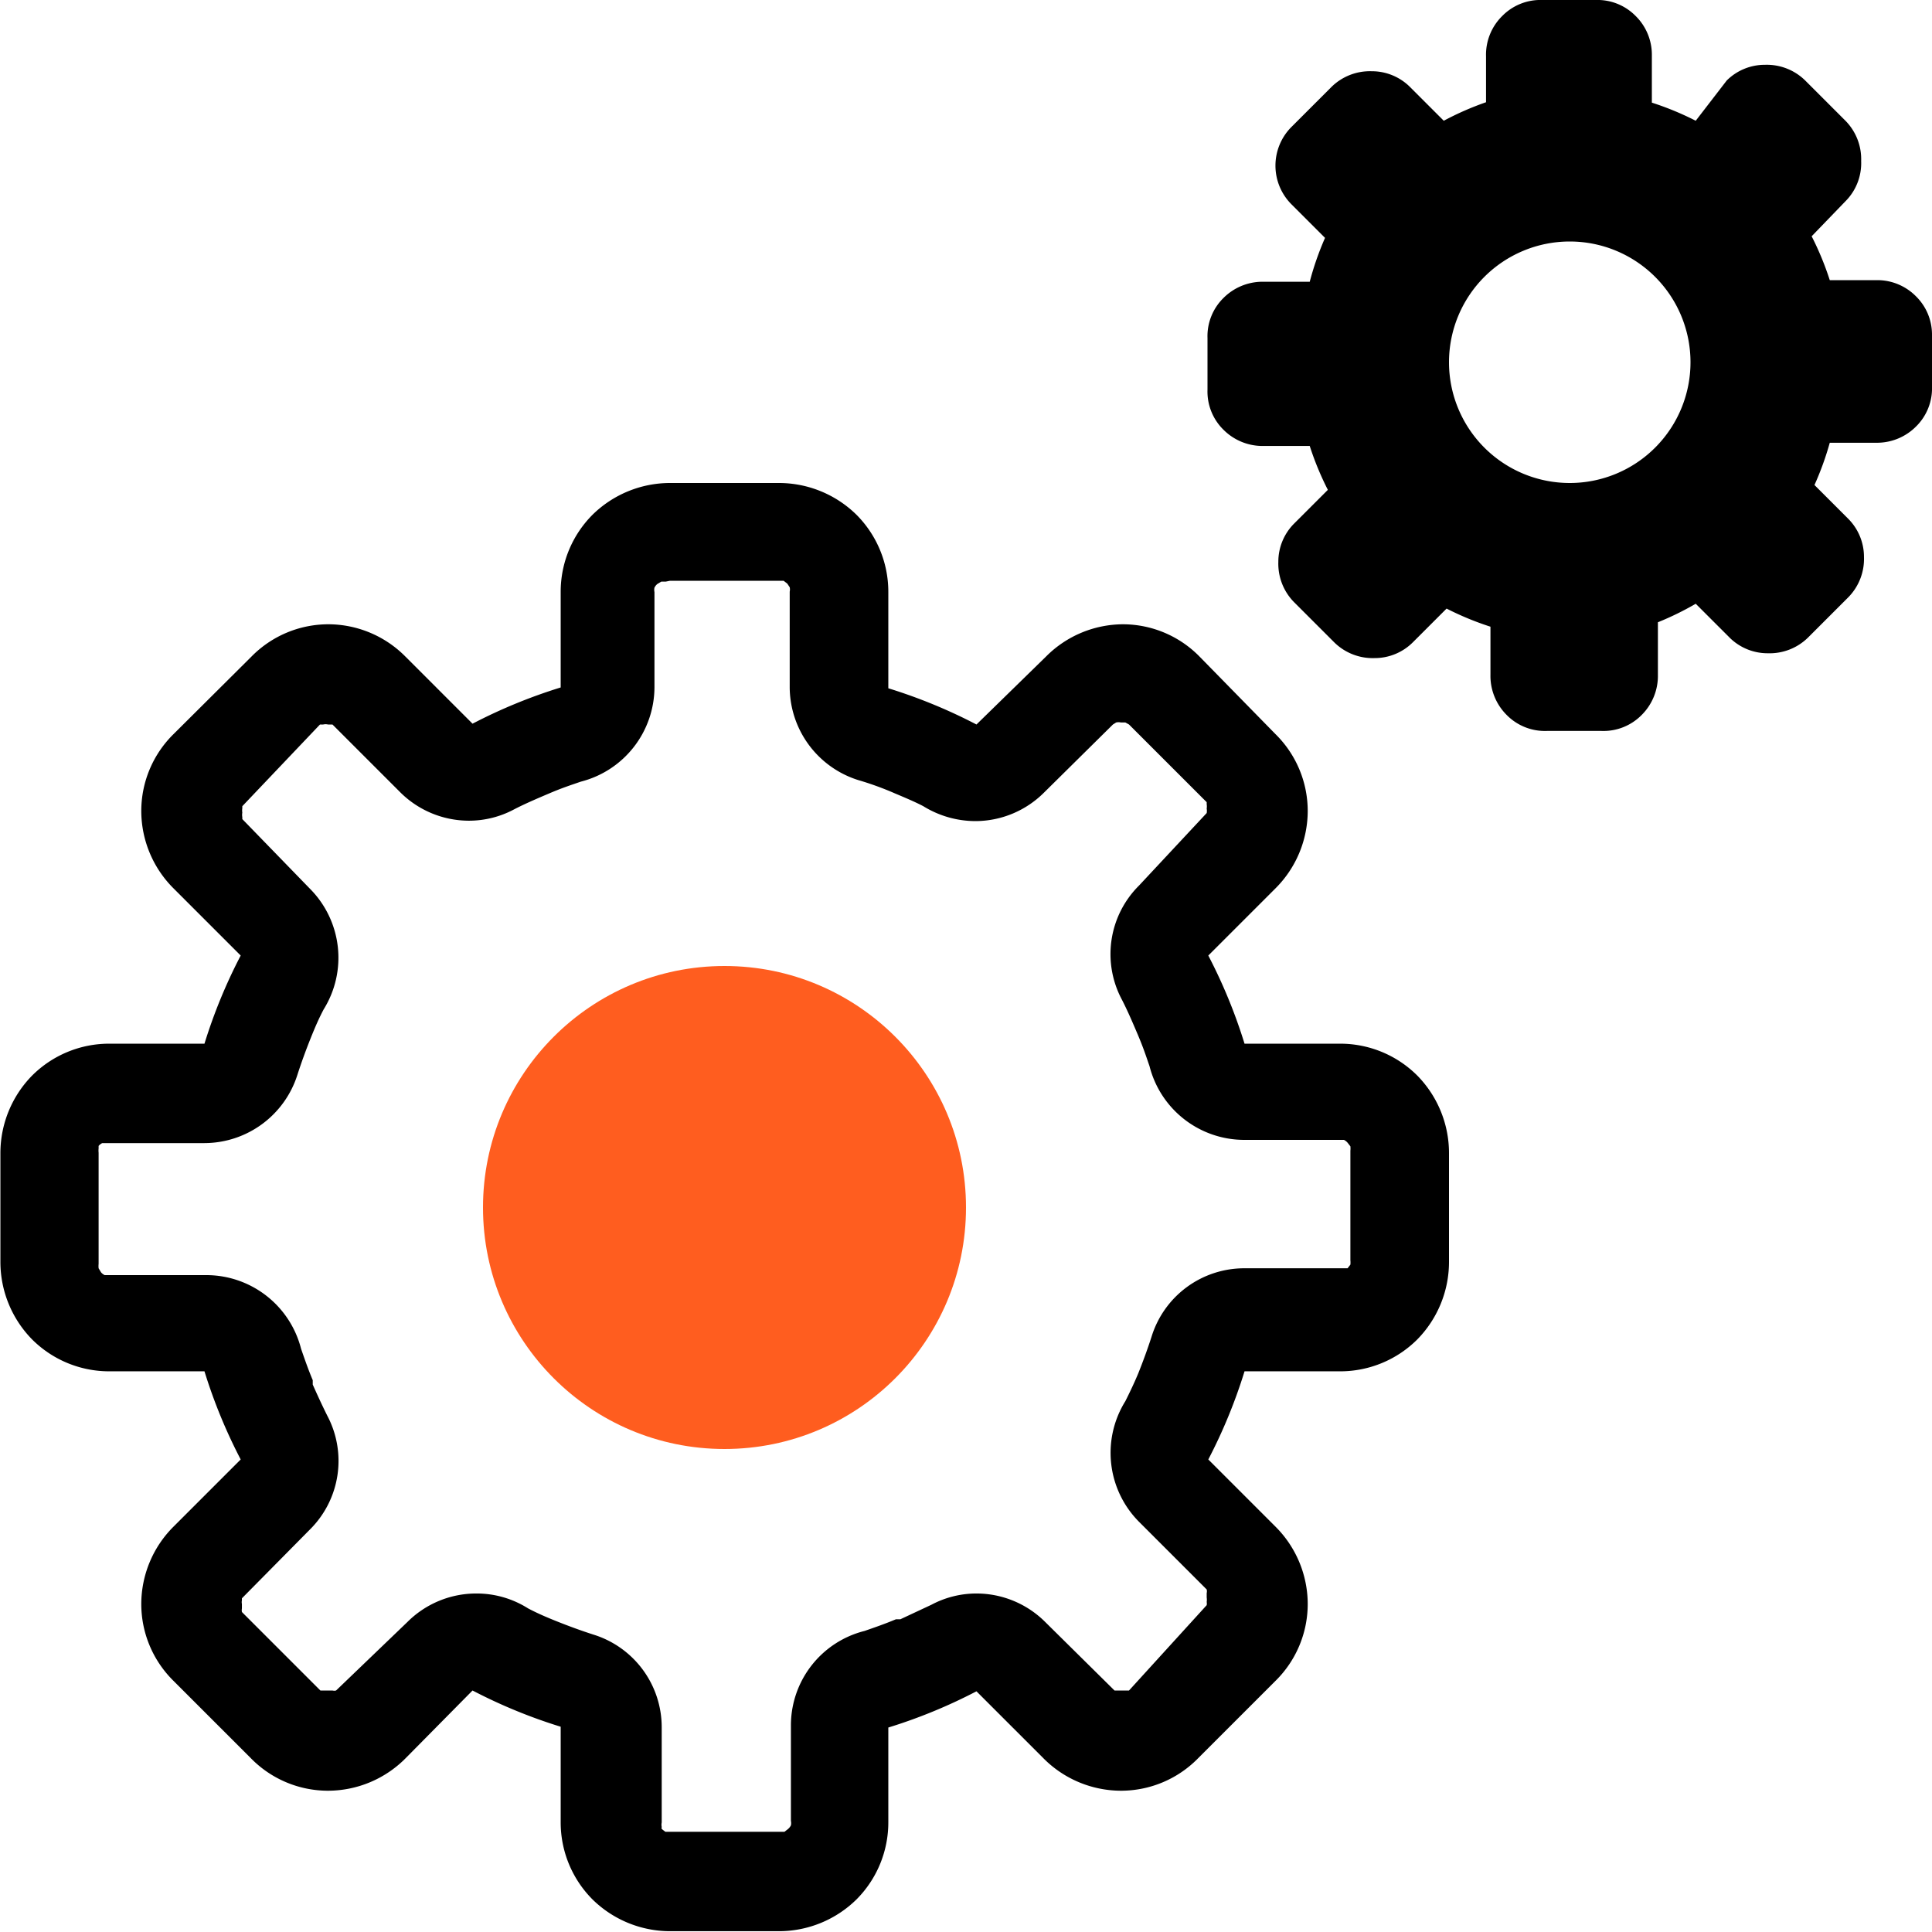
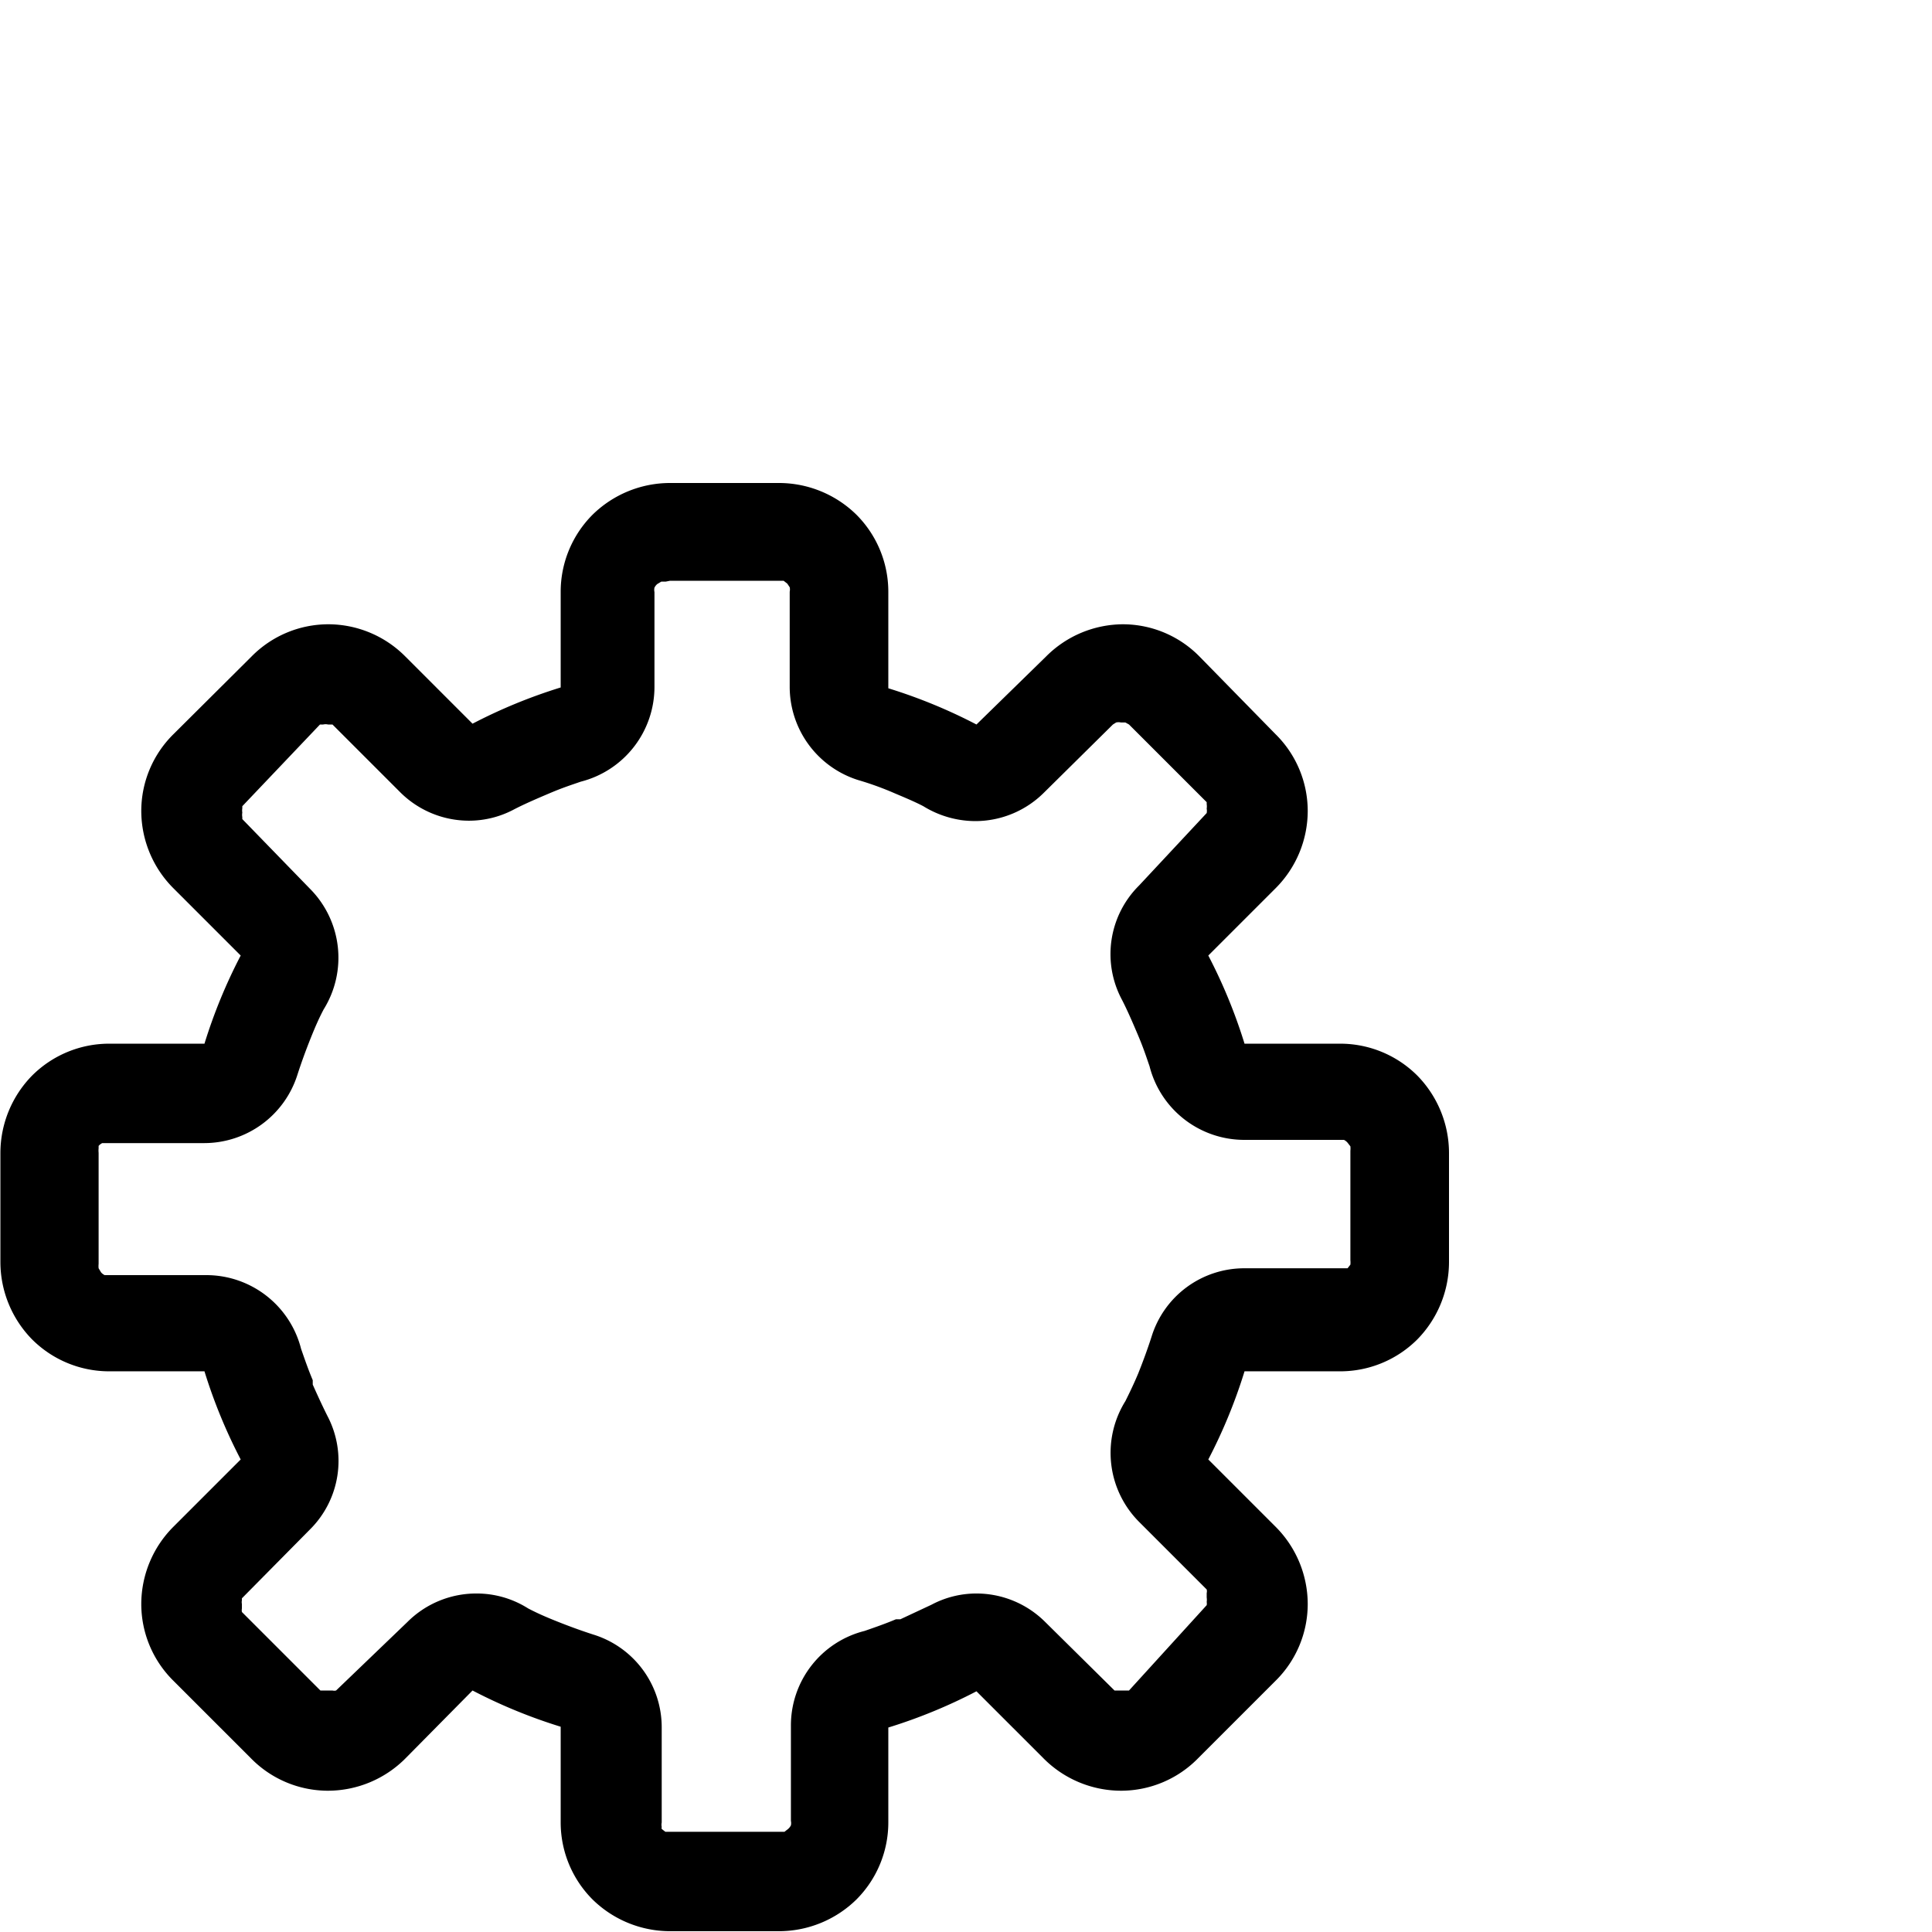
<svg xmlns="http://www.w3.org/2000/svg" viewBox="0 0 48 48">
  <defs>
    <style>.cls-1{fill-rule:evenodd;}.cls-2{fill:#ff5d1f;}</style>
  </defs>
  <g id="Layer_2" data-name="Layer 2">
    <g id="ARTWORK">
      <g id="Icons_Integration">
        <path d="M34.52,31.65h0m-28.21,0h0M20.24,45.57h0M20.56,12H17.84a2.75,2.75,0,0,0-1.92.79,2.71,2.71,0,0,0-.79,1.92v2.37a13.09,13.09,0,0,0-2.19.9l-1.67-1.67a2.7,2.7,0,0,0-1.91-.8h0a2.68,2.68,0,0,0-1.91.8L5.51,18.24a2.68,2.68,0,0,0-.8,1.91,2.72,2.72,0,0,0,.8,1.92l1.67,1.67a13.09,13.09,0,0,0-.9,2.19H3.91A2.71,2.71,0,0,0,2,26.72a2.75,2.75,0,0,0-.79,1.92v2.72A2.75,2.75,0,0,0,2,33.28a2.71,2.71,0,0,0,1.92.79H6.28a13.09,13.09,0,0,0,.9,2.19L5.51,37.93a2.72,2.72,0,0,0-.8,1.92,2.68,2.68,0,0,0,.8,1.91l1.93,1.93h0a2.68,2.68,0,0,0,1.91.8,2.72,2.72,0,0,0,1.92-.8L12.94,42a13.09,13.09,0,0,0,2.19.9v2.37a2.71,2.71,0,0,0,.79,1.92,2.75,2.75,0,0,0,1.92.79h2.72a2.75,2.75,0,0,0,1.92-.79,2.71,2.71,0,0,0,.79-1.92V42.92a13.09,13.09,0,0,0,2.19-.9l1.67,1.67a2.72,2.72,0,0,0,1.92.8,2.68,2.68,0,0,0,1.91-.8l1.93-1.93h0a2.68,2.68,0,0,0,.8-1.91,2.72,2.72,0,0,0-.8-1.92l-1.67-1.67a13.09,13.09,0,0,0,.9-2.19h2.37a2.71,2.71,0,0,0,1.92-.79,2.75,2.75,0,0,0,.79-1.92V28.64a2.75,2.75,0,0,0-.79-1.92,2.71,2.71,0,0,0-1.92-.79H32.12a13.09,13.09,0,0,0-.9-2.19l1.67-1.67a2.72,2.72,0,0,0,.8-1.92,2.68,2.68,0,0,0-.8-1.91L31,16.31a2.67,2.67,0,0,0-1.9-.8h0a2.71,2.71,0,0,0-1.91.8L25.46,18a13.09,13.09,0,0,0-2.19-.9V14.71a2.71,2.71,0,0,0-.79-1.92A2.75,2.75,0,0,0,20.56,12Zm-2.72,2.43h2.83l.09.07h0l.06.09a.26.26,0,0,1,0,.11h0v2.37h0a2.43,2.43,0,0,0,1.7,2.31,7.62,7.62,0,0,1,.91.33c.26.11.5.21.71.32a2.47,2.47,0,0,0,1.29.37,2.42,2.42,0,0,0,1.71-.71L28.85,18h0l.08-.05a.27.27,0,0,1,.12,0l.11,0,.09.05,1.93,1.93h0l0,.05v0a.36.36,0,0,1,0,.11.31.31,0,0,1,0,.11s0,0,0,0l0,0L29.5,22h0a2.4,2.4,0,0,0-.43,2.83c.13.25.26.55.4.88s.2.52.29.78a2.43,2.43,0,0,0,2.35,1.83h2.37l.11,0a.28.28,0,0,1,.09.07l.07.09a.52.52,0,0,1,0,.11h0v2.72h0a.52.52,0,0,1,0,.11l-.07.09h0a.1.1,0,0,1,0,0l0,0-.11,0H32.12a2.41,2.41,0,0,0-2.31,1.7c-.1.31-.21.61-.33.91h0c-.1.24-.21.47-.32.69a2.43,2.43,0,0,0,.34,3l1.68,1.68h0a.19.19,0,0,1,0,.09h0s0,.06,0,.11a.36.36,0,0,1,0,.11.22.22,0,0,1,0,.08v0L29.25,42l-.09,0h-.22l-.05,0,0,0L27.17,40.3h0a2.42,2.42,0,0,0-1.71-.71,2.38,2.38,0,0,0-1.12.28l-.77.36-.11,0c-.26.11-.52.2-.78.29a2.42,2.42,0,0,0-1.83,2.35v2.37h0a.26.26,0,0,1,0,.11.28.28,0,0,1-.07.09l-.09.07-.11,0H17.84l-.11,0-.09-.07h0a.1.1,0,0,1,0-.05l0,0a.26.26,0,0,1,0-.11h0V42.92h0a2.41,2.41,0,0,0-1.7-2.31c-.31-.1-.61-.21-.91-.33s-.5-.21-.71-.32a2.39,2.39,0,0,0-1.29-.37,2.42,2.42,0,0,0-1.71.71L9.55,42h0a.19.19,0,0,1-.09,0H9.35l-.11,0-.08,0h0L7.21,40.05a.26.26,0,0,1,0-.09h0s0-.07,0-.11a.22.22,0,0,1,0-.09v0s0,0,0-.05l0,0L8.9,38h0a2.4,2.4,0,0,0,.43-2.83c-.12-.24-.24-.5-.36-.77,0,0,0-.07,0-.11-.11-.26-.2-.52-.29-.78a2.43,2.43,0,0,0-2.35-1.83H3.91l-.11,0a.28.28,0,0,1-.09-.07h0l-.06-.1a.52.52,0,0,1,0-.11h0V28.64h0a.52.52,0,0,1,0-.11l0-.06,0,0a.28.28,0,0,1,.09-.07l.11,0H6.28a2.43,2.43,0,0,0,2.31-1.7c.1-.31.21-.61.33-.91s.21-.5.32-.71a2.43,2.43,0,0,0-.34-3L7.22,20.35h0l0-.05v0a.31.31,0,0,1,0-.11.36.36,0,0,1,0-.11h0s0,0,0,0l0-.05L9.15,18h0L9.23,18a.27.27,0,0,1,.12,0l.11,0,0,0,0,0,1.68,1.68h0a2.42,2.42,0,0,0,1.71.71,2.38,2.38,0,0,0,1.12-.28c.25-.13.55-.26.88-.4s.52-.2.78-.29a2.43,2.43,0,0,0,1.83-2.35V14.71h0a.26.26,0,0,1,0-.11.28.28,0,0,1,.07-.09h0l.1-.06.11,0Z" transform="translate(-1.2)" />
-         <path class="cls-1" d="M48.8,7.36a1.35,1.35,0,0,0-.95-.4H46.66a7.36,7.36,0,0,0-.45-1.09L47.05,5a1.34,1.34,0,0,0,.39-1,1.36,1.36,0,0,0-.39-1l-1-1a1.36,1.36,0,0,0-1-.39,1.34,1.34,0,0,0-.95.39L43.33,3a7.36,7.36,0,0,0-1.09-.45V1.35a1.35,1.35,0,0,0-.4-.95,1.33,1.33,0,0,0-1-.4H39.52a1.33,1.33,0,0,0-1,.4,1.35,1.35,0,0,0-.4,1V2.54A7.36,7.36,0,0,0,37.07,3l-.84-.84a1.34,1.34,0,0,0-.95-.39,1.36,1.36,0,0,0-1,.39l-1,1a1.36,1.36,0,0,0,0,1.91l.84.84A7.36,7.36,0,0,0,33.74,7H32.55a1.37,1.37,0,0,0-.95.4,1.33,1.33,0,0,0-.4,1V9.68a1.33,1.33,0,0,0,.4,1,1.37,1.37,0,0,0,.95.4h1.19a7.36,7.36,0,0,0,.45,1.09l-.84.84a1.34,1.34,0,0,0-.39.95,1.36,1.36,0,0,0,.39,1l1,1h0a1.36,1.36,0,0,0,1,.39,1.34,1.34,0,0,0,.95-.39l.84-.84a7.36,7.36,0,0,0,1.09.45v1.19a1.37,1.37,0,0,0,.4,1,1.33,1.33,0,0,0,1,.4h1.36a1.33,1.33,0,0,0,1-.4,1.37,1.37,0,0,0,.4-1V15.46A7.36,7.36,0,0,0,43.33,15l.84.84a1.34,1.34,0,0,0,.95.39,1.36,1.36,0,0,0,1-.39l1-1h0a1.36,1.36,0,0,0,.39-1,1.34,1.34,0,0,0-.39-.95l-.84-.84A7.36,7.36,0,0,0,46.66,11h1.19a1.37,1.37,0,0,0,.95-.4,1.33,1.33,0,0,0,.4-1V8.32A1.33,1.33,0,0,0,48.8,7.36ZM40.2,12a3,3,0,1,1,3-3A3,3,0,0,1,40.2,12Z" transform="translate(-1.2)" />
-         <circle class="cls-2" cx="18" cy="30" r="6" />
      </g>
    </g>
  </g>
</svg>